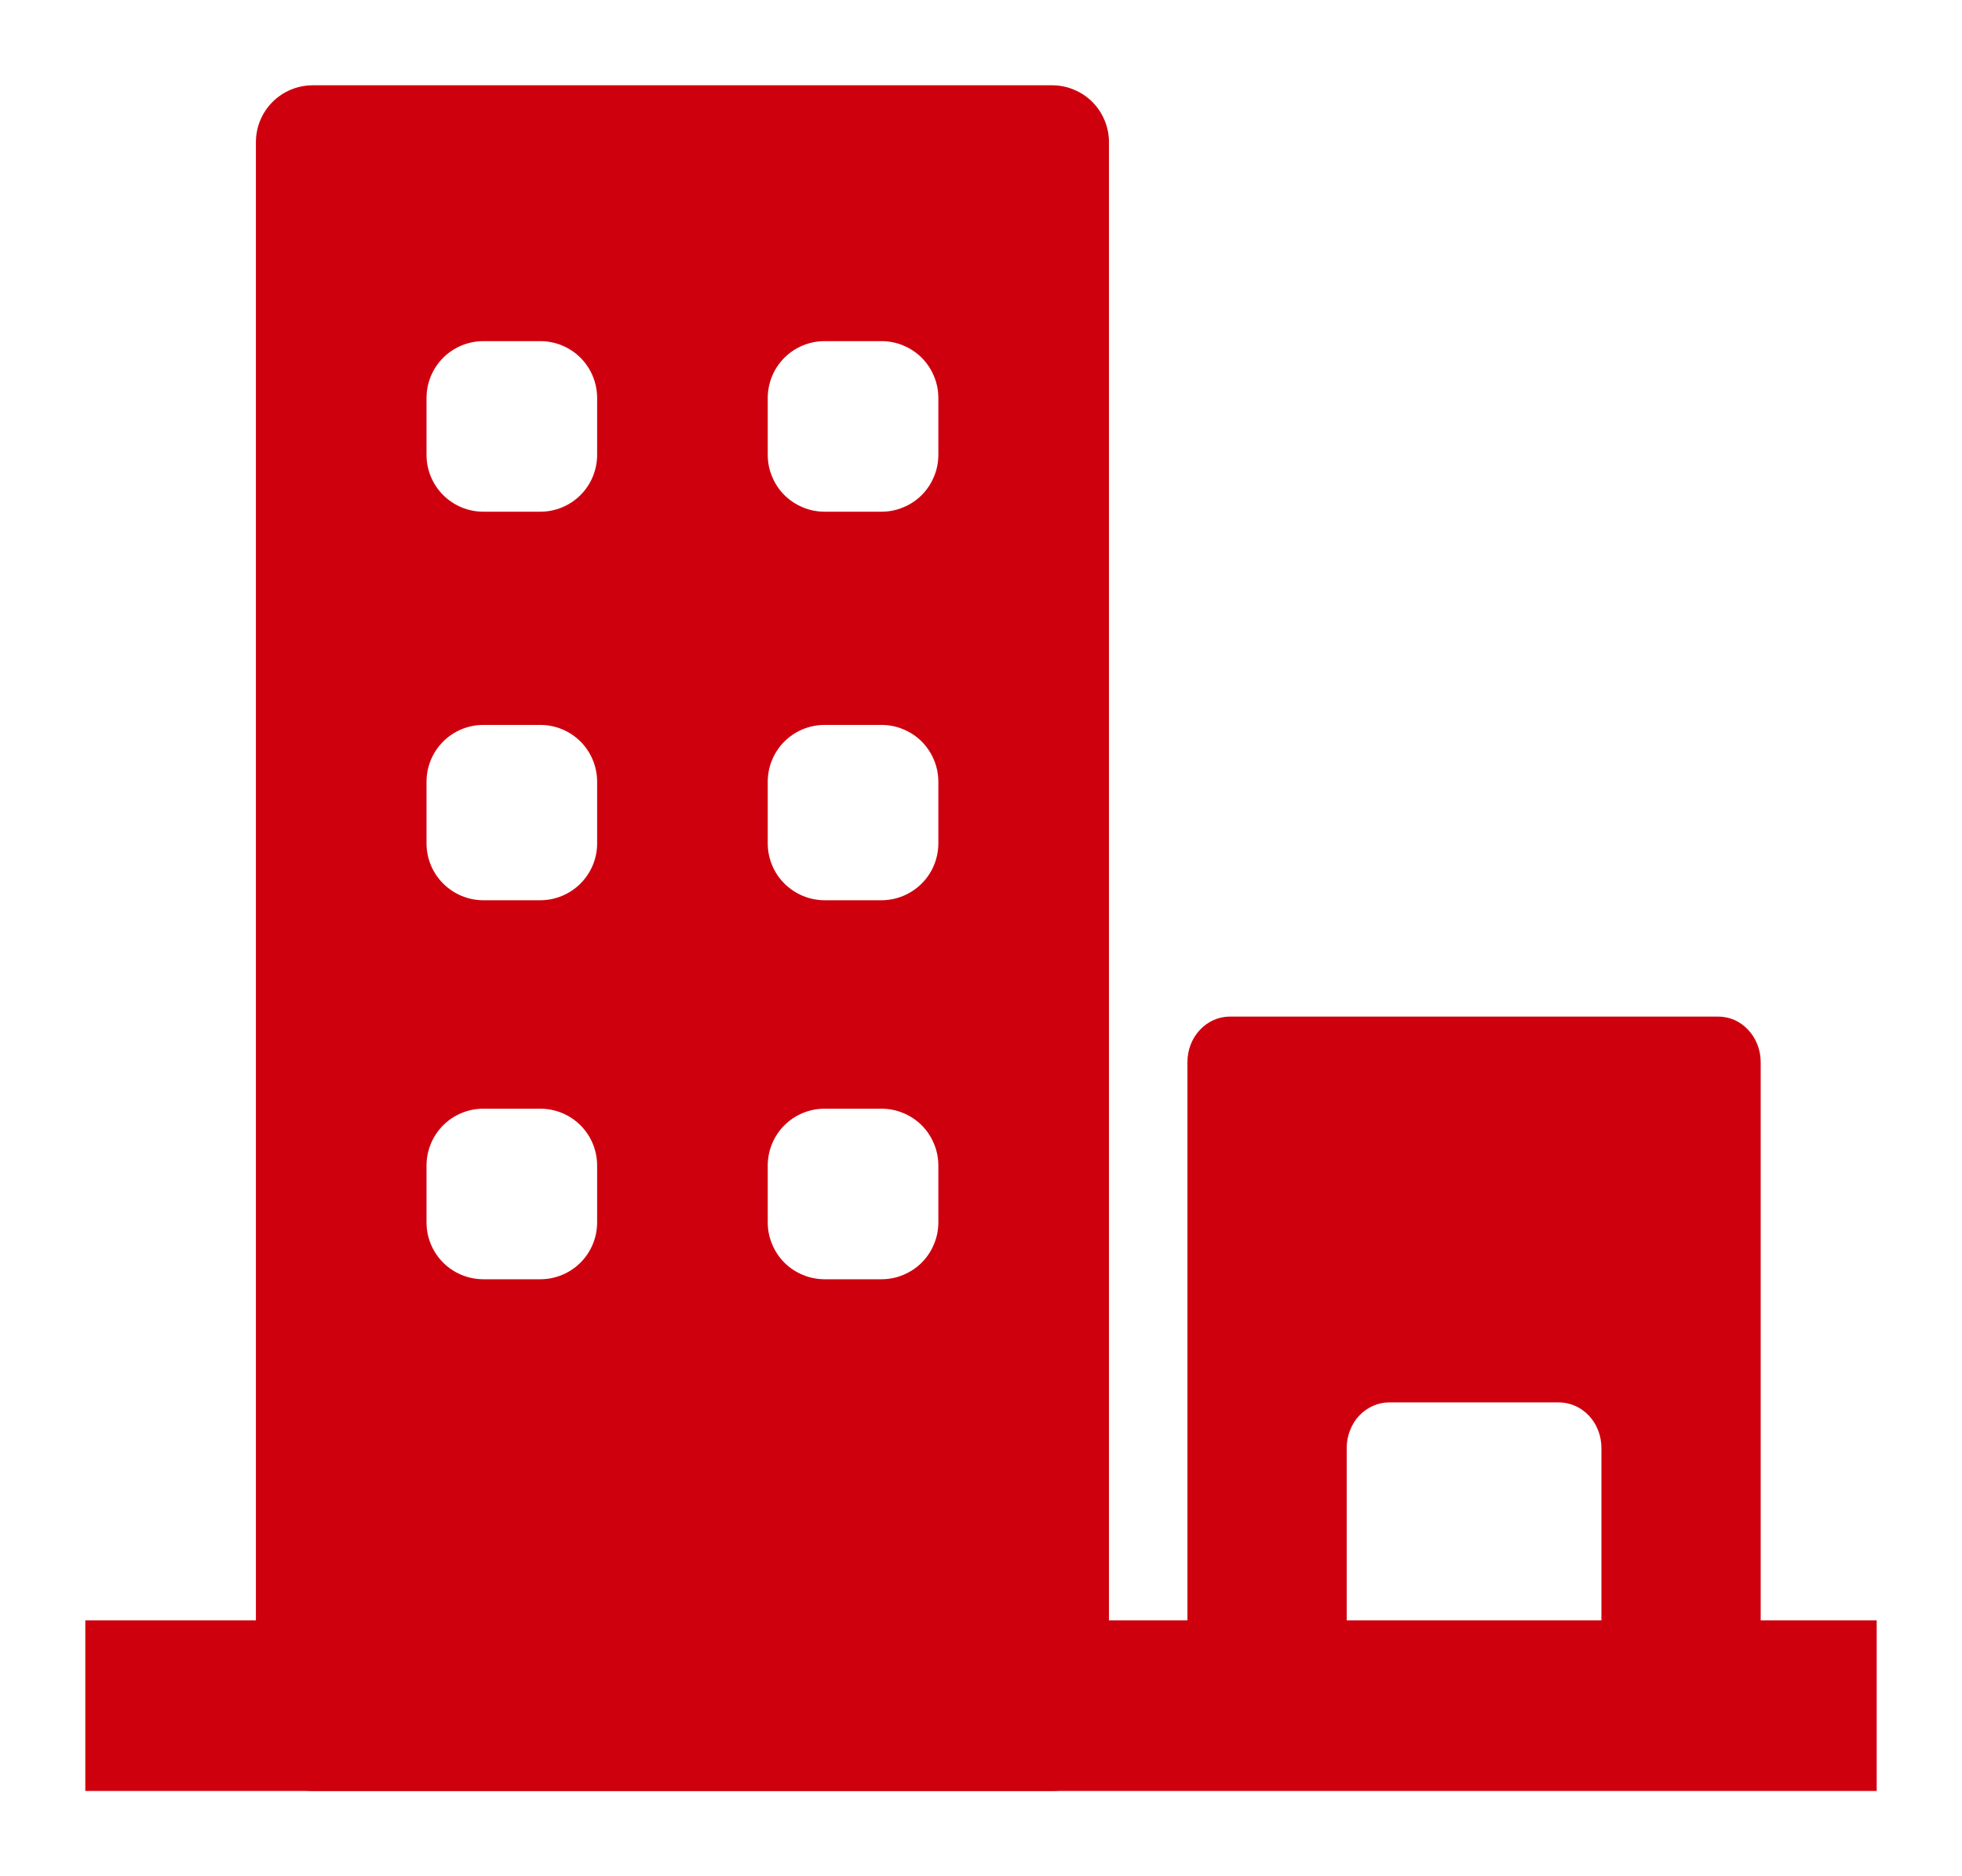
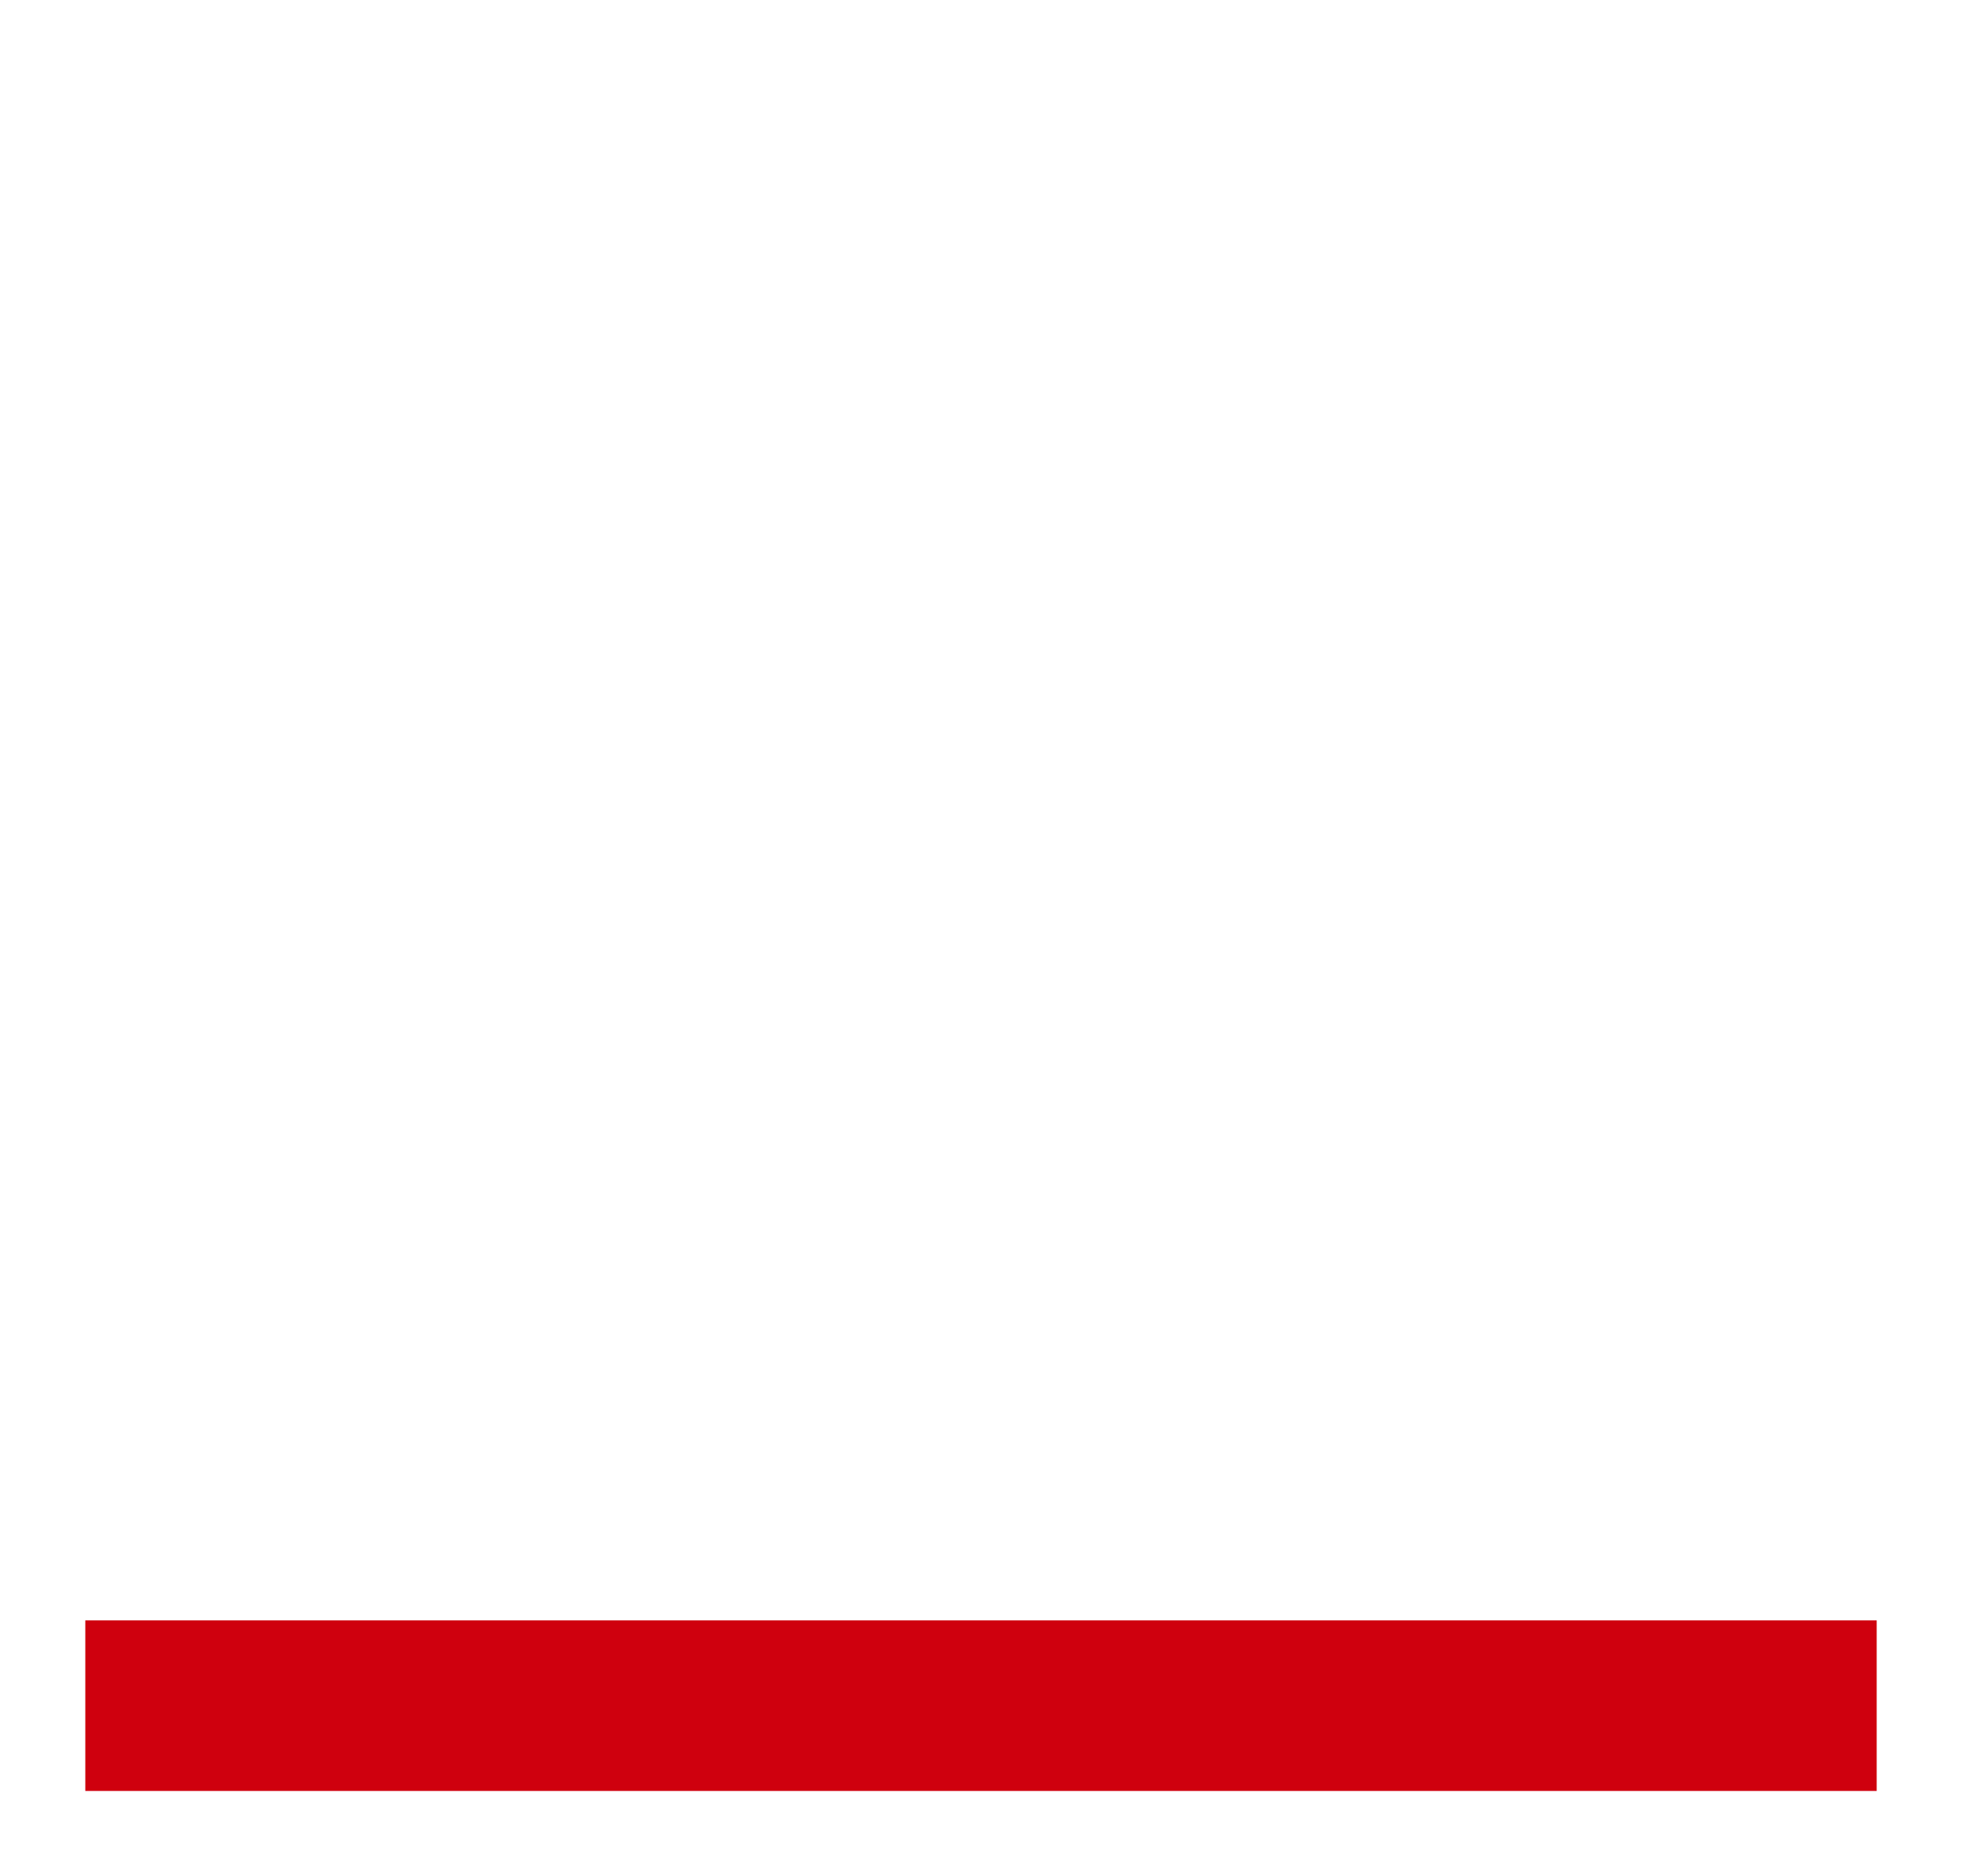
<svg xmlns="http://www.w3.org/2000/svg" width="23" height="22" viewBox="0 0 23 22" fill="none">
-   <path d="M3 20.333C3 20.51 3.07 20.68 3.195 20.805C3.32 20.93 3.49 21 3.667 21H12.333C12.421 21 12.508 20.983 12.588 20.949C12.669 20.916 12.743 20.867 12.805 20.805C12.867 20.743 12.916 20.669 12.949 20.588C12.983 20.508 13 20.421 13 20.333V1.667C13 1.579 12.983 1.492 12.949 1.412C12.916 1.331 12.867 1.257 12.805 1.195C12.743 1.133 12.669 1.084 12.588 1.051C12.508 1.017 12.421 1 12.333 1H3.667C3.49 1 3.32 1.07 3.195 1.195C3.07 1.32 3 1.49 3 1.667V20.333ZM9 4.667C9 4.49 9.07 4.32 9.195 4.195C9.32 4.07 9.49 4 9.667 4H10.333C10.421 4 10.508 4.017 10.588 4.051C10.669 4.084 10.743 4.133 10.805 4.195C10.867 4.257 10.916 4.331 10.949 4.412C10.983 4.492 11 4.579 11 4.667V5.333C11 5.421 10.983 5.508 10.949 5.588C10.916 5.669 10.867 5.743 10.805 5.805C10.743 5.867 10.669 5.916 10.588 5.949C10.508 5.983 10.421 6 10.333 6H9.667C9.579 6 9.492 5.983 9.412 5.949C9.331 5.916 9.257 5.867 9.195 5.805C9.133 5.743 9.084 5.669 9.051 5.588C9.017 5.508 9 5.421 9 5.333V4.667ZM9 9.167C9 8.99 9.07 8.82 9.195 8.695C9.32 8.57 9.49 8.5 9.667 8.5H10.333C10.421 8.5 10.508 8.517 10.588 8.551C10.669 8.584 10.743 8.633 10.805 8.695C10.867 8.757 10.916 8.831 10.949 8.912C10.983 8.992 11 9.079 11 9.167V9.889C11 9.976 10.983 10.063 10.949 10.144C10.916 10.225 10.867 10.298 10.805 10.36C10.743 10.422 10.669 10.471 10.588 10.505C10.508 10.538 10.421 10.556 10.333 10.556H9.667C9.579 10.556 9.492 10.538 9.412 10.505C9.331 10.471 9.257 10.422 9.195 10.36C9.133 10.298 9.084 10.225 9.051 10.144C9.017 10.063 9 9.976 9 9.889V9.167ZM9 13.667C9 13.49 9.07 13.32 9.195 13.195C9.32 13.07 9.49 13 9.667 13H10.333C10.421 13 10.508 13.017 10.588 13.051C10.669 13.084 10.743 13.133 10.805 13.195C10.867 13.257 10.916 13.331 10.949 13.412C10.983 13.492 11 13.579 11 13.667V14.333C11 14.421 10.983 14.508 10.949 14.588C10.916 14.669 10.867 14.743 10.805 14.805C10.743 14.867 10.669 14.916 10.588 14.949C10.508 14.983 10.421 15 10.333 15H9.667C9.579 15 9.492 14.983 9.412 14.949C9.331 14.916 9.257 14.867 9.195 14.805C9.133 14.743 9.084 14.669 9.051 14.588C9.017 14.508 9 14.421 9 14.333V13.667ZM5 4.667C5 4.49 5.07 4.32 5.195 4.195C5.32 4.07 5.49 4 5.667 4H6.333C6.51 4 6.68 4.07 6.805 4.195C6.93 4.32 7 4.49 7 4.667V5.333C7 5.51 6.93 5.68 6.805 5.805C6.68 5.93 6.51 6 6.333 6H5.667C5.49 6 5.32 5.93 5.195 5.805C5.07 5.68 5 5.51 5 5.333V4.667ZM5 9.167C5 8.99 5.07 8.82 5.195 8.695C5.32 8.57 5.49 8.5 5.667 8.5H6.333C6.51 8.5 6.68 8.57 6.805 8.695C6.93 8.82 7 8.99 7 9.167V9.889C7 10.066 6.93 10.235 6.805 10.36C6.68 10.485 6.51 10.556 6.333 10.556H5.667C5.49 10.556 5.32 10.485 5.195 10.36C5.07 10.235 5 10.066 5 9.889V9.167ZM5 13.667C5 13.49 5.07 13.32 5.195 13.195C5.32 13.07 5.49 13 5.667 13H6.333C6.51 13 6.68 13.07 6.805 13.195C6.93 13.32 7 13.49 7 13.667V14.333C7 14.51 6.93 14.68 6.805 14.805C6.68 14.93 6.51 15 6.333 15H5.667C5.49 15 5.32 14.93 5.195 14.805C5.07 14.68 5 14.51 5 14.333V13.667Z" fill="#CF000E" />
-   <path d="M14.418 11.92C14.286 11.92 14.159 11.976 14.066 12.076C13.972 12.176 13.92 12.312 13.92 12.453V19.787C13.92 19.928 13.972 20.064 14.066 20.164C14.159 20.264 14.286 20.32 14.418 20.32H15.289C15.421 20.32 15.547 20.264 15.641 20.164C15.734 20.064 15.787 19.928 15.787 19.787V16.978C15.787 16.908 15.8 16.838 15.825 16.774C15.85 16.709 15.886 16.65 15.932 16.601C15.979 16.551 16.034 16.512 16.094 16.485C16.154 16.458 16.219 16.444 16.284 16.444H18.276C18.407 16.444 18.534 16.501 18.628 16.601C18.721 16.701 18.773 16.836 18.773 16.978V19.787C18.773 19.928 18.826 20.064 18.919 20.164C19.012 20.264 19.139 20.32 19.271 20.32H20.142C20.207 20.32 20.272 20.306 20.333 20.279C20.393 20.253 20.448 20.213 20.494 20.164C20.54 20.114 20.577 20.055 20.602 19.991C20.627 19.926 20.64 19.857 20.64 19.787V12.453C20.64 12.383 20.627 12.314 20.602 12.249C20.577 12.184 20.54 12.126 20.494 12.076C20.448 12.027 20.393 11.987 20.333 11.96C20.272 11.934 20.207 11.92 20.142 11.92H14.418Z" fill="#CF000E" />
  <rect x="1" y="19" width="21" height="2" fill="#CF000E" />
</svg>